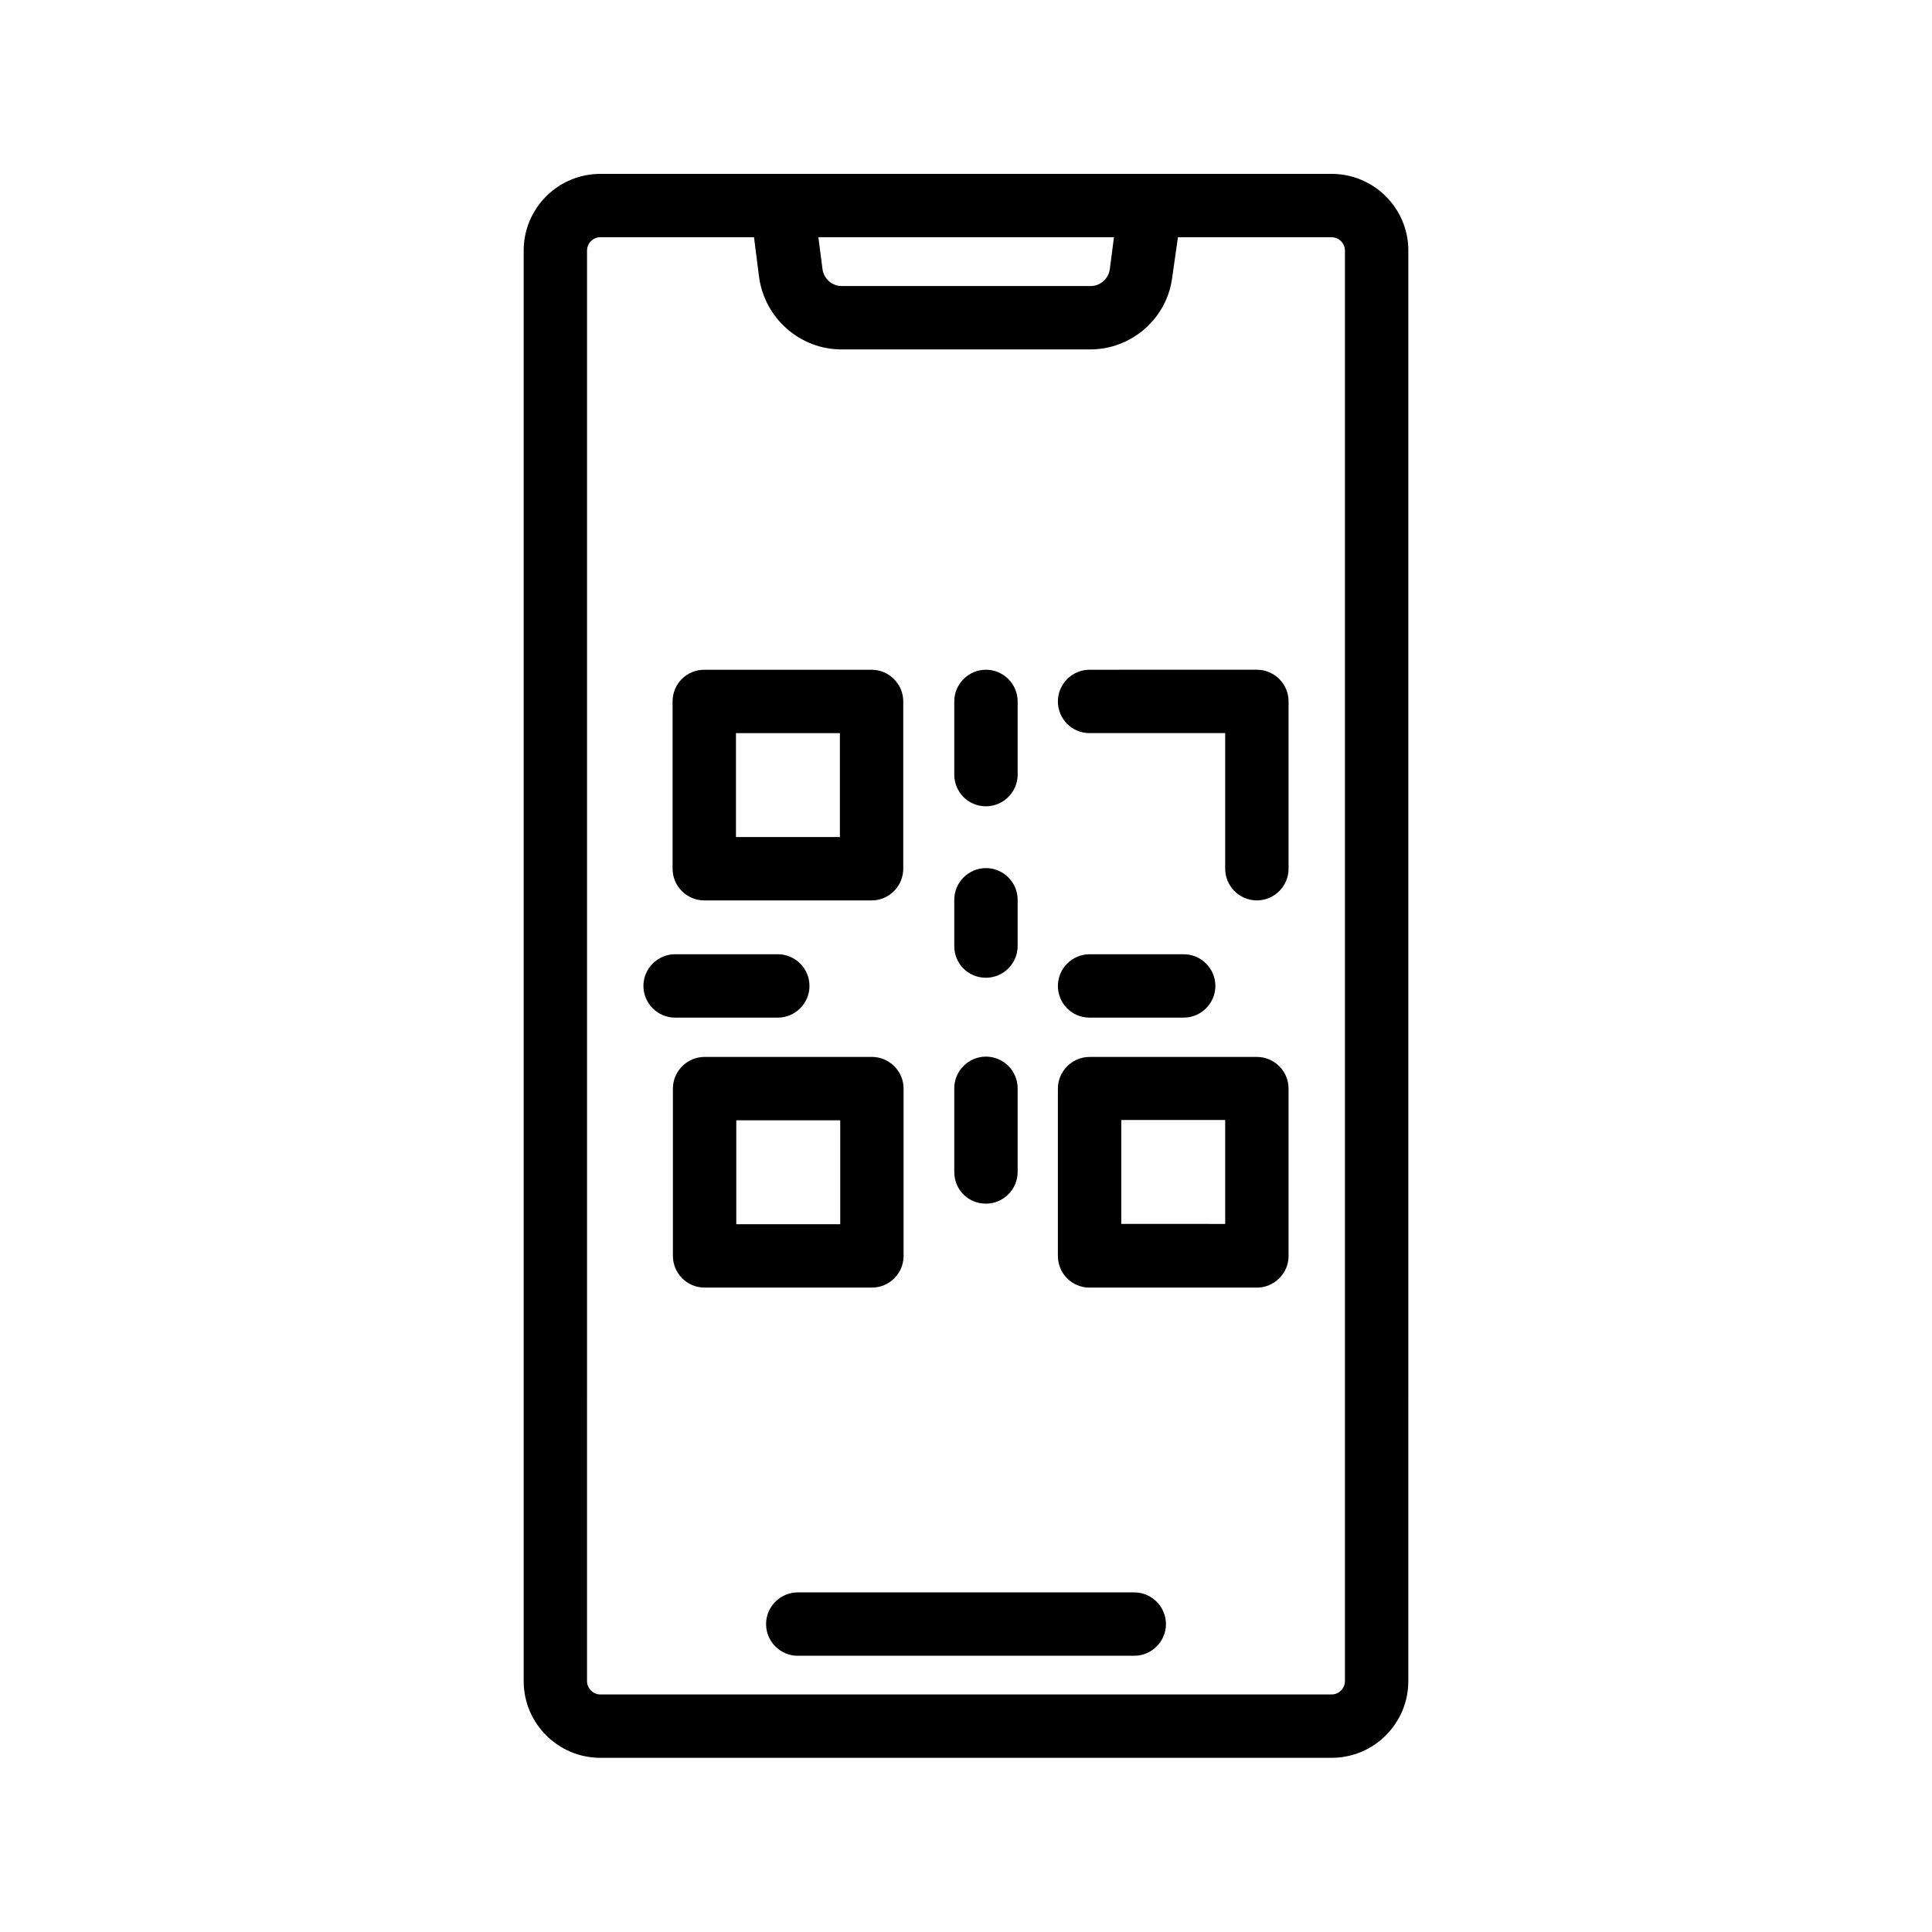
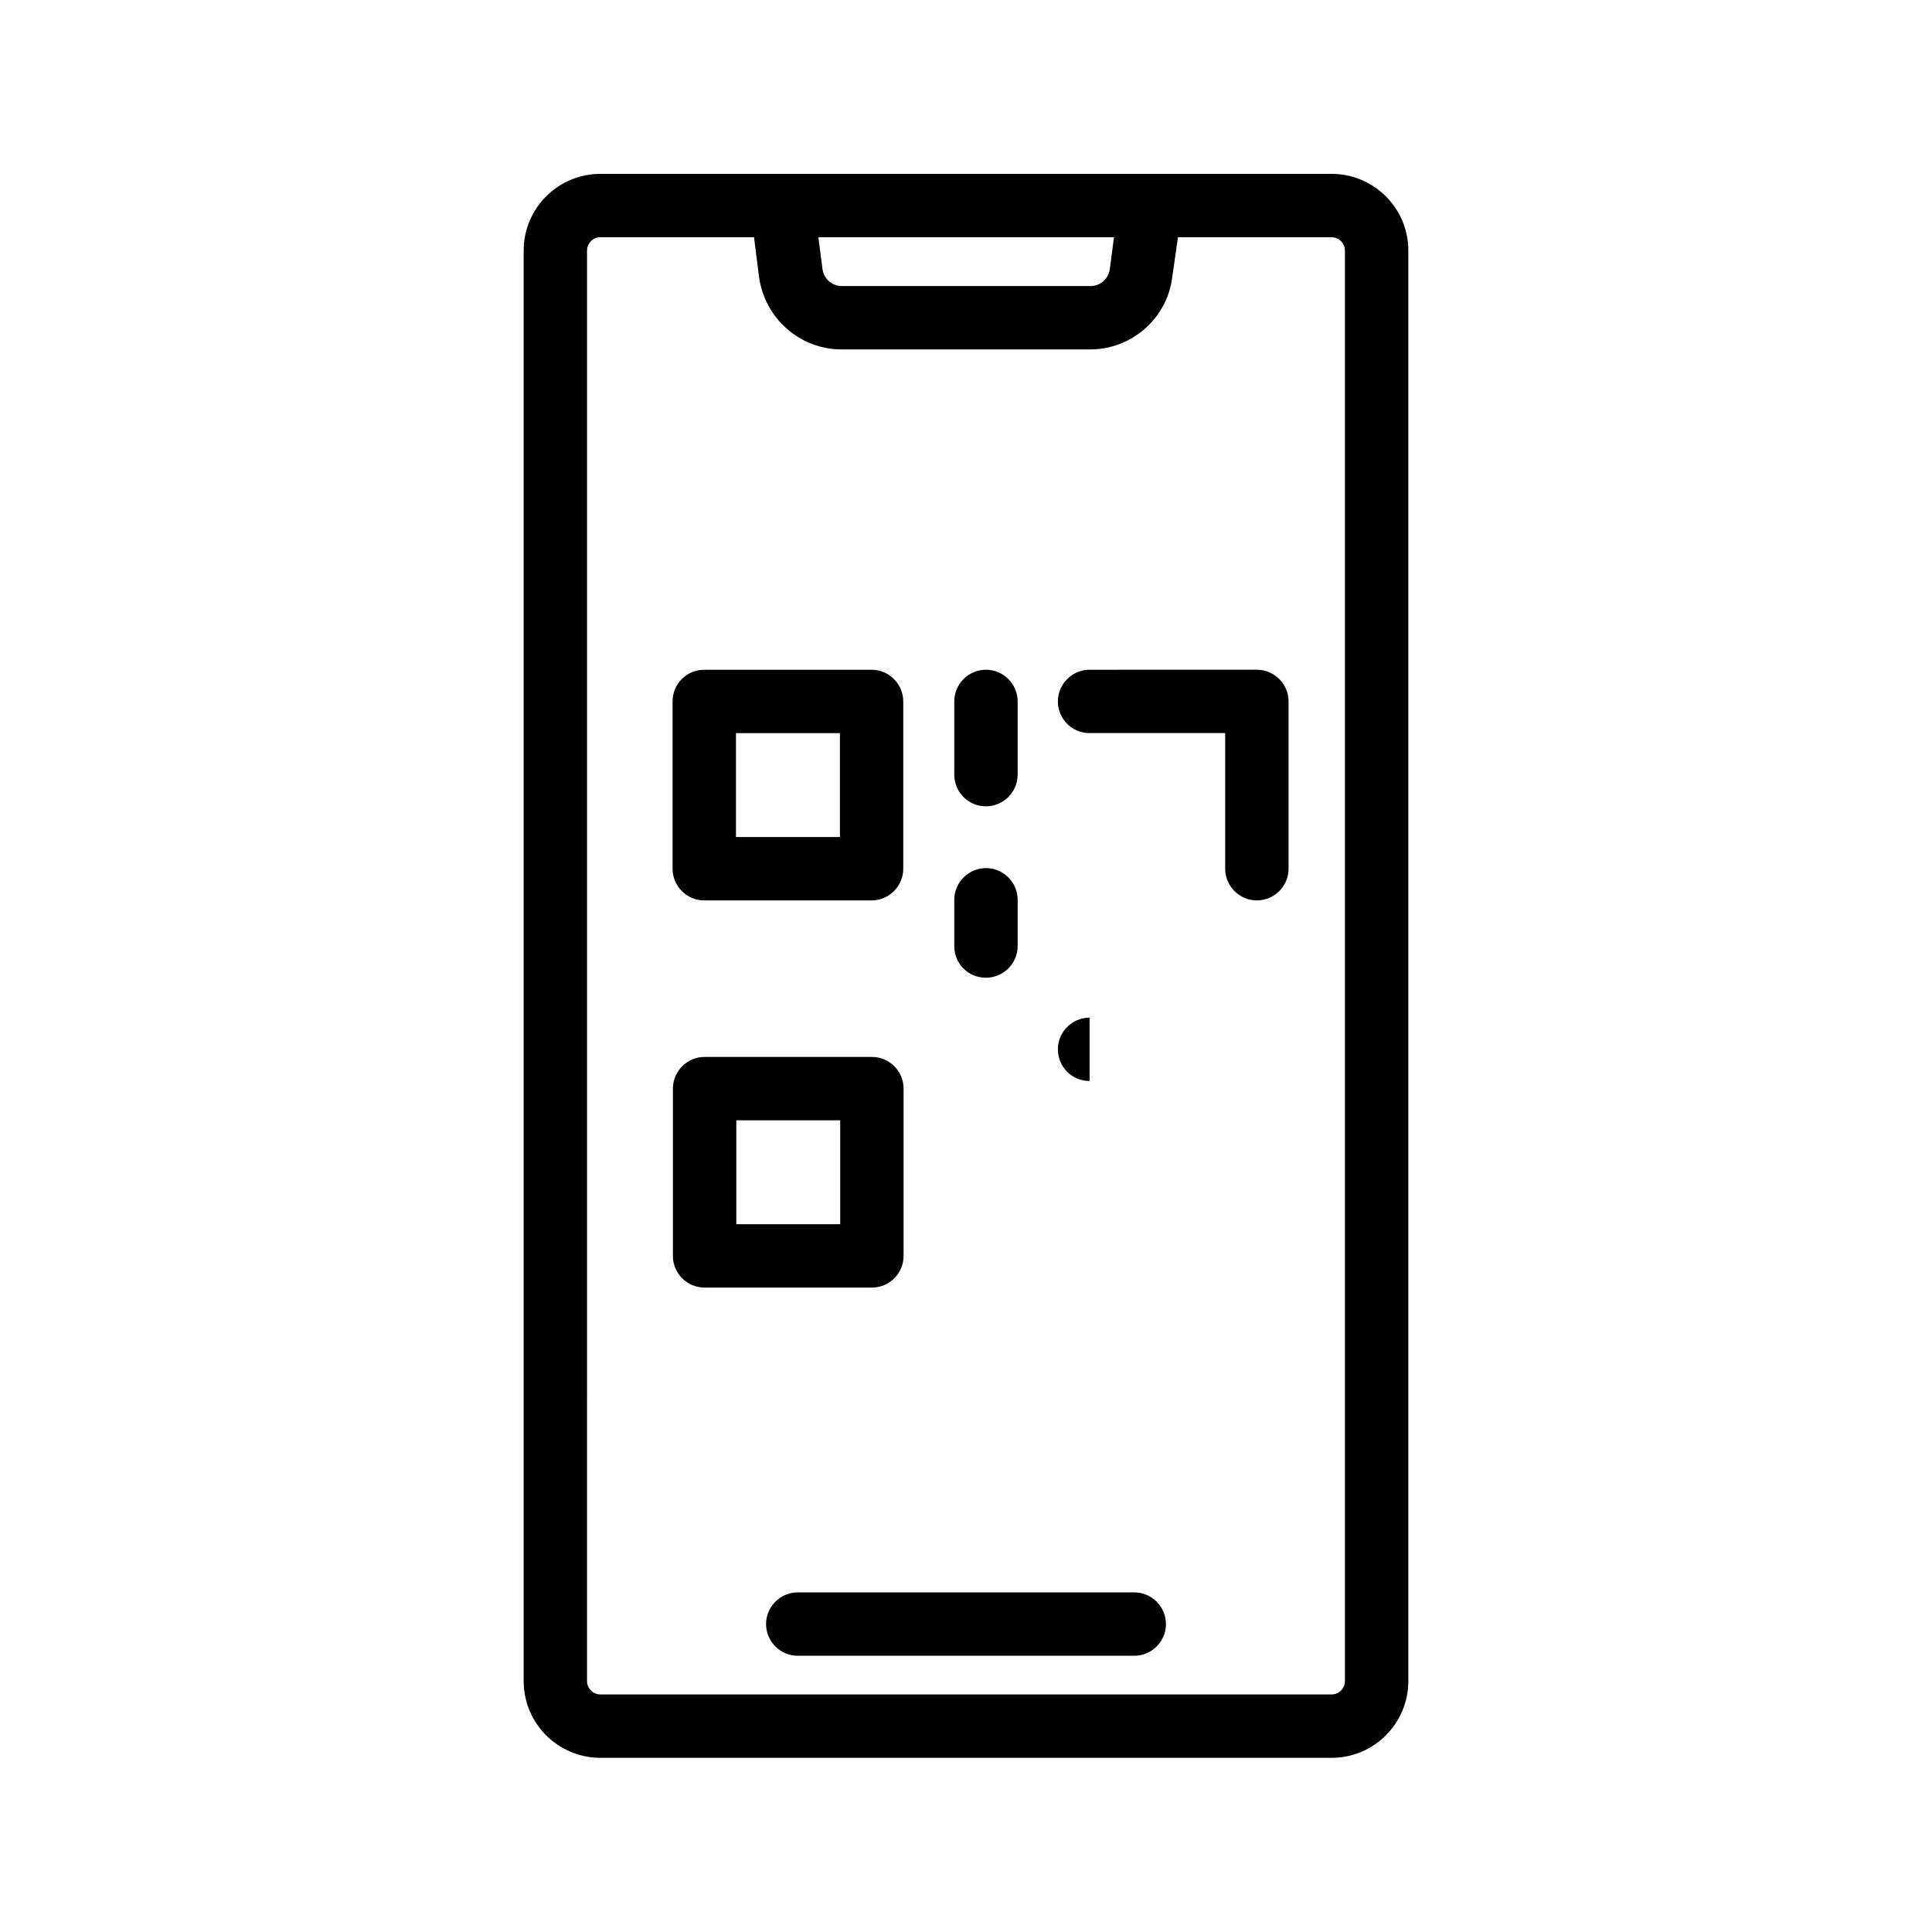
<svg xmlns="http://www.w3.org/2000/svg" fill="#000000" width="800px" height="800px" version="1.1" viewBox="144 144 512 512">
  <g>
    <path d="m322.24 329.89v44.336c0 4.617 3.777 8.398 8.398 8.398h44.336c4.617 0 8.398-3.777 8.398-8.398v-44.336c0-4.617-3.777-8.398-8.398-8.398h-44.336c-4.617 0-8.398 3.695-8.398 8.398zm16.797 8.395h27.543v27.543h-27.543z" />
    <path d="m432.75 338.28h35.938v35.938c0 4.617 3.777 8.398 8.398 8.398 4.617 0 8.398-3.777 8.398-8.398v-44.336c0-4.617-3.777-8.398-8.398-8.398l-44.336 0.004c-4.617 0-8.398 3.777-8.398 8.398 0 4.617 3.695 8.395 8.398 8.395z" />
    <path d="m383.46 476.83v-44.336c0-4.617-3.777-8.398-8.398-8.398h-44.336c-4.617 0-8.398 3.777-8.398 8.398v44.336c0 4.617 3.777 8.398 8.398 8.398h44.336c4.621 0 8.398-3.777 8.398-8.398zm-16.793-8.395h-27.543v-27.543h27.543z" />
-     <path d="m432.75 485.23h44.336c4.617 0 8.398-3.777 8.398-8.398v-44.336c0-4.617-3.777-8.398-8.398-8.398l-44.336 0.004c-4.617 0-8.398 3.777-8.398 8.398v44.336c0 4.617 3.695 8.395 8.398 8.395zm8.398-44.418h27.543v27.543l-27.543-0.004z" />
    <path d="m405.29 357.68c4.617 0 8.398-3.777 8.398-8.398v-19.398c0-4.617-3.777-8.398-8.398-8.398-4.617 0-8.398 3.777-8.398 8.398v19.398c0 4.617 3.695 8.398 8.398 8.398z" />
    <path d="m405.29 403.11c4.617 0 8.398-3.777 8.398-8.398v-12.258c0-4.617-3.777-8.398-8.398-8.398-4.617 0-8.398 3.777-8.398 8.398v12.258c0 4.703 3.695 8.398 8.398 8.398z" />
-     <path d="m350.12 413.68c4.617 0 8.398-3.777 8.398-8.398 0-4.617-3.777-8.398-8.398-8.398h-27.207c-4.617 0-8.398 3.777-8.398 8.398 0 4.617 3.777 8.398 8.398 8.398z" />
-     <path d="m432.75 413.68h24.938c4.617 0 8.398-3.777 8.398-8.398 0-4.617-3.777-8.398-8.398-8.398l-24.938 0.004c-4.617 0-8.398 3.777-8.398 8.398 0 4.617 3.695 8.395 8.398 8.395z" />
-     <path d="m405.29 462.98c4.617 0 8.398-3.777 8.398-8.398v-22.168c0-4.617-3.777-8.398-8.398-8.398-4.617 0-8.398 3.777-8.398 8.398v22.168c0 4.703 3.695 8.398 8.398 8.398z" />
+     <path d="m432.75 413.68h24.938l-24.938 0.004c-4.617 0-8.398 3.777-8.398 8.398 0 4.617 3.695 8.395 8.398 8.395z" />
    <path d="m303.1 190.08c-11.25 0-20.32 9.152-20.32 20.32v379.12c0 11.25 9.152 20.32 20.32 20.32h193.8c11.25 0 20.32-9.152 20.32-20.32l0.004-379.12c0-11.25-9.152-20.32-20.32-20.32zm136.11 16.793-1.09 8.398c-0.336 2.602-2.519 4.535-5.121 4.535h-65.914c-2.602 0-4.785-1.93-5.121-4.535l-1.09-8.398zm-72.211 29.727h65.914c11 0 20.402-8.23 21.746-19.145l1.512-10.582h40.723c1.93 0 3.527 1.594 3.527 3.527v379.12c0 1.93-1.594 3.527-3.527 3.527h-193.8c-1.93 0-3.527-1.594-3.527-3.527l0.004-379.12c0-1.93 1.594-3.527 3.527-3.527h40.723l1.344 10.578c1.512 10.918 10.832 19.148 21.832 19.148z" />
    <path d="m444.59 566h-89.176c-4.617 0-8.398 3.777-8.398 8.398 0 4.617 3.777 8.398 8.398 8.398h89.176c4.617 0 8.398-3.777 8.398-8.398s-3.781-8.398-8.398-8.398z" />
  </g>
</svg>